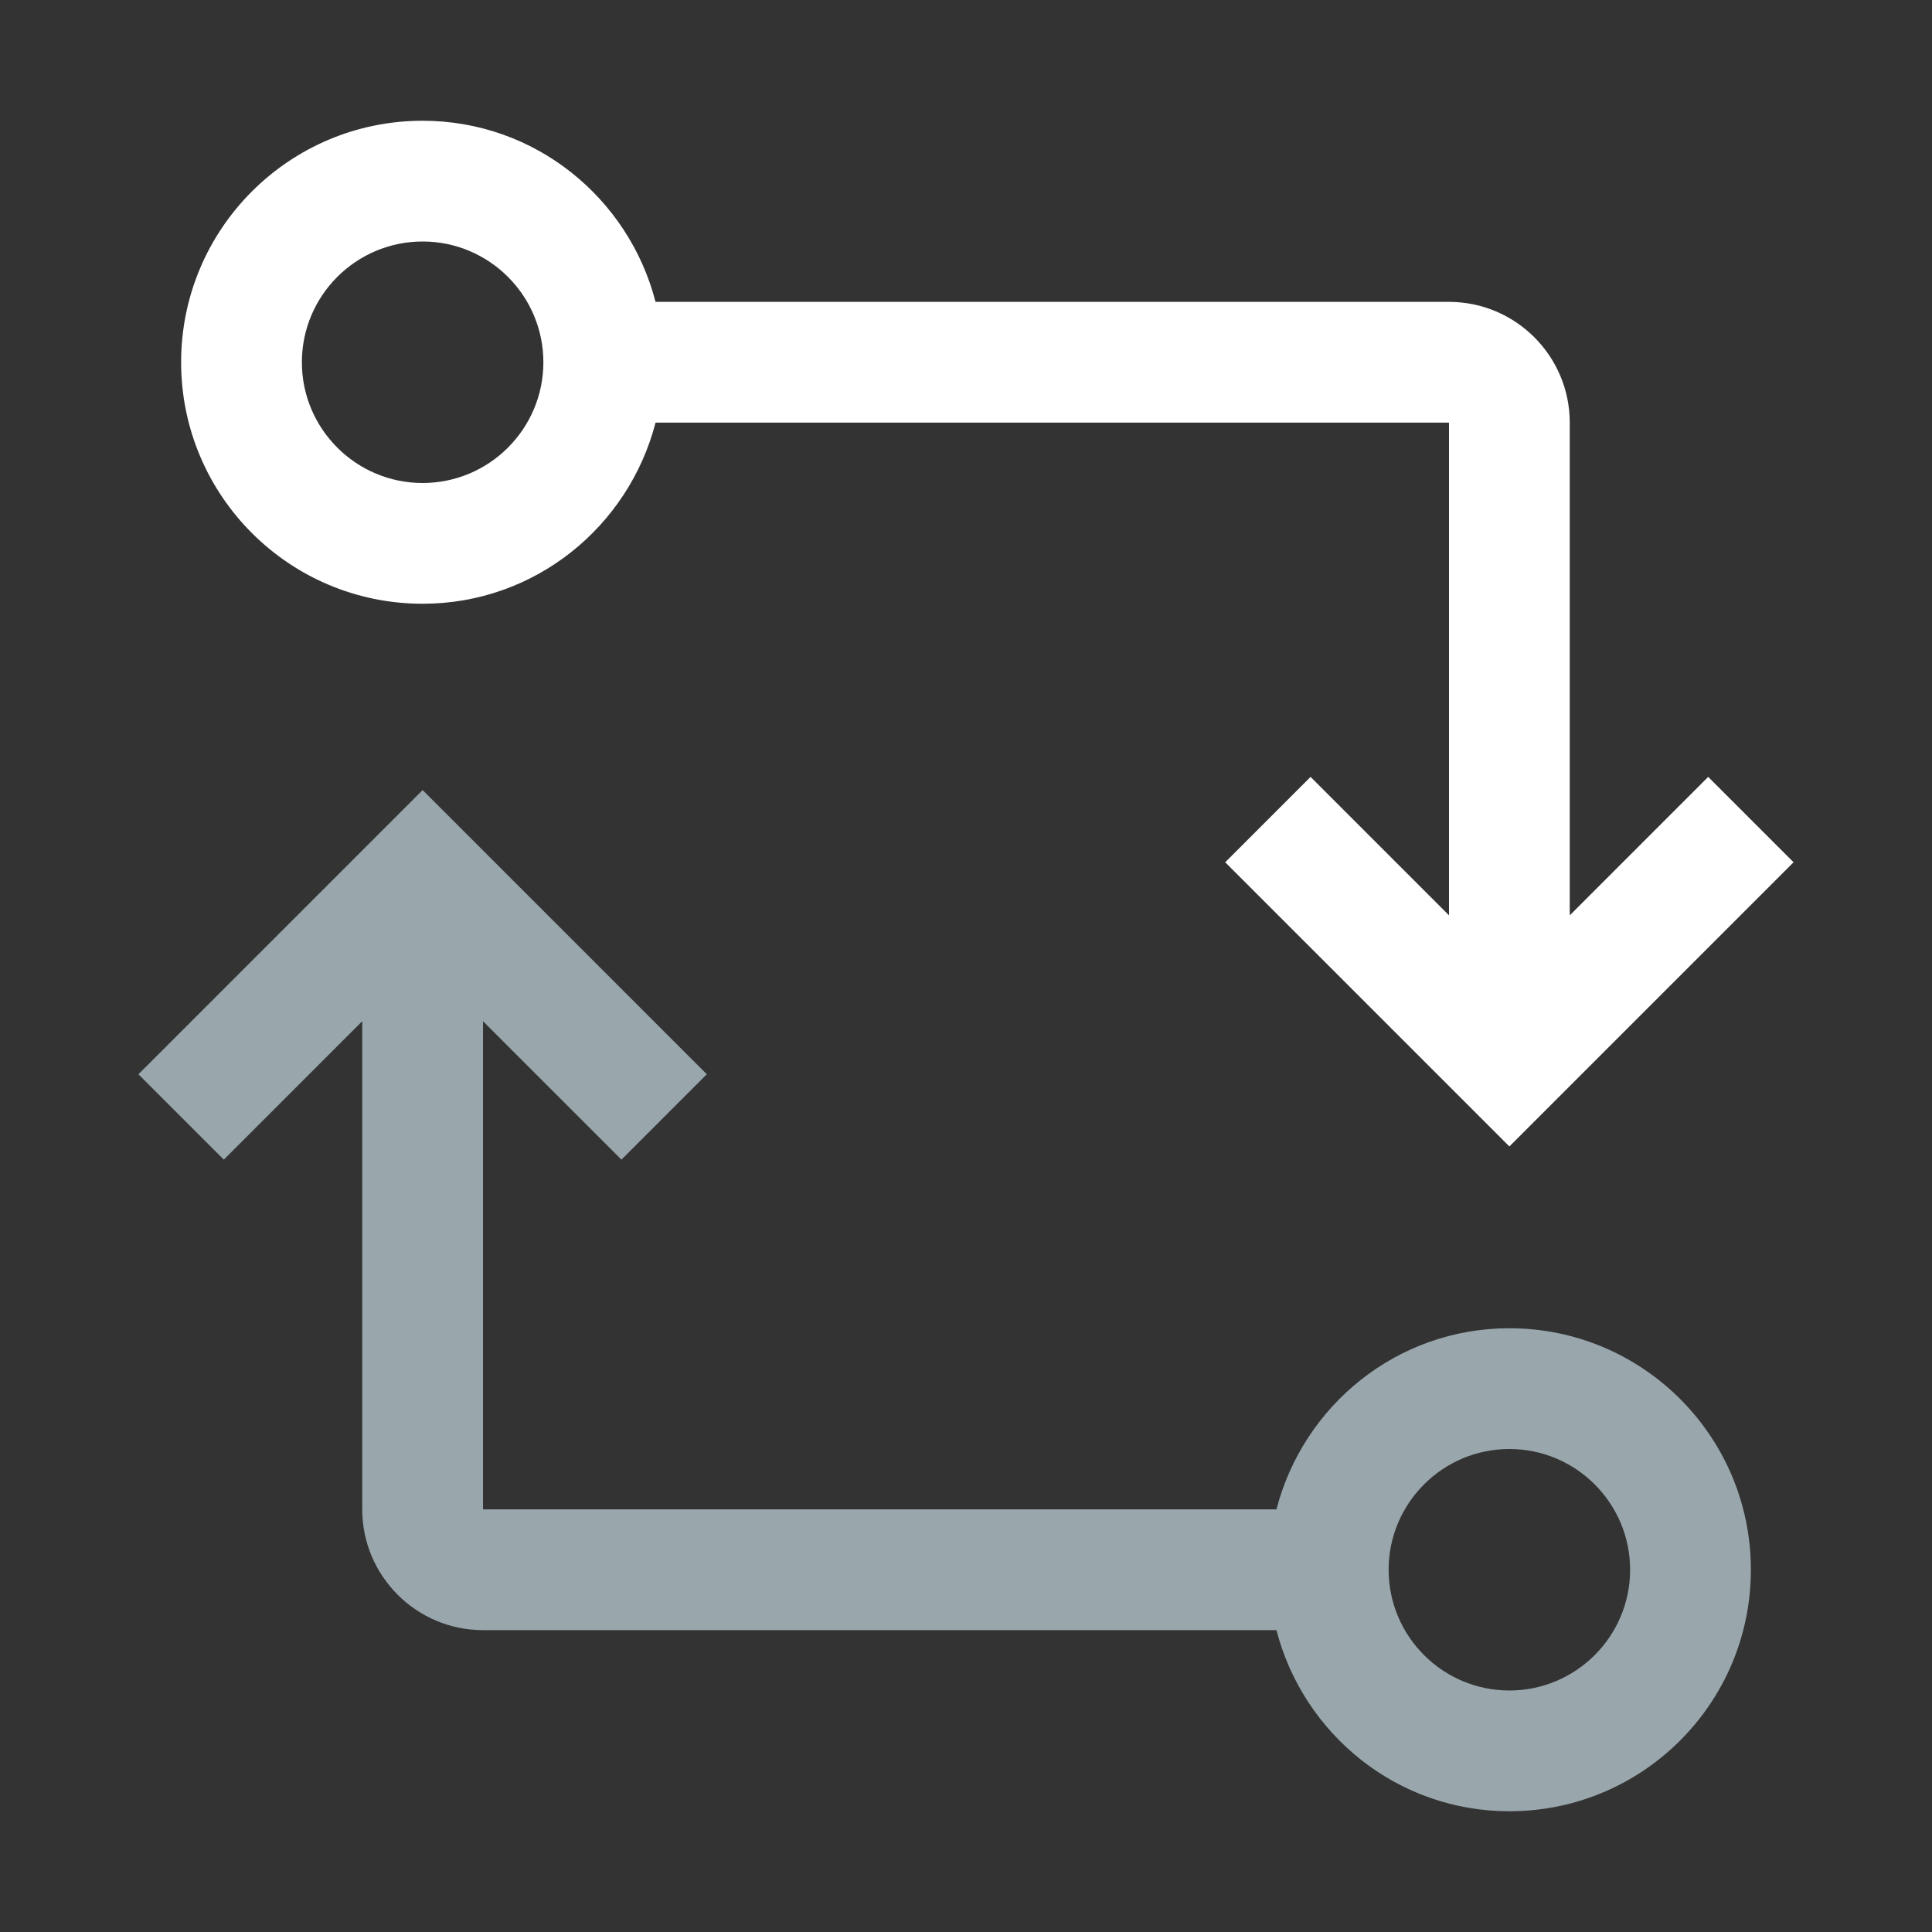
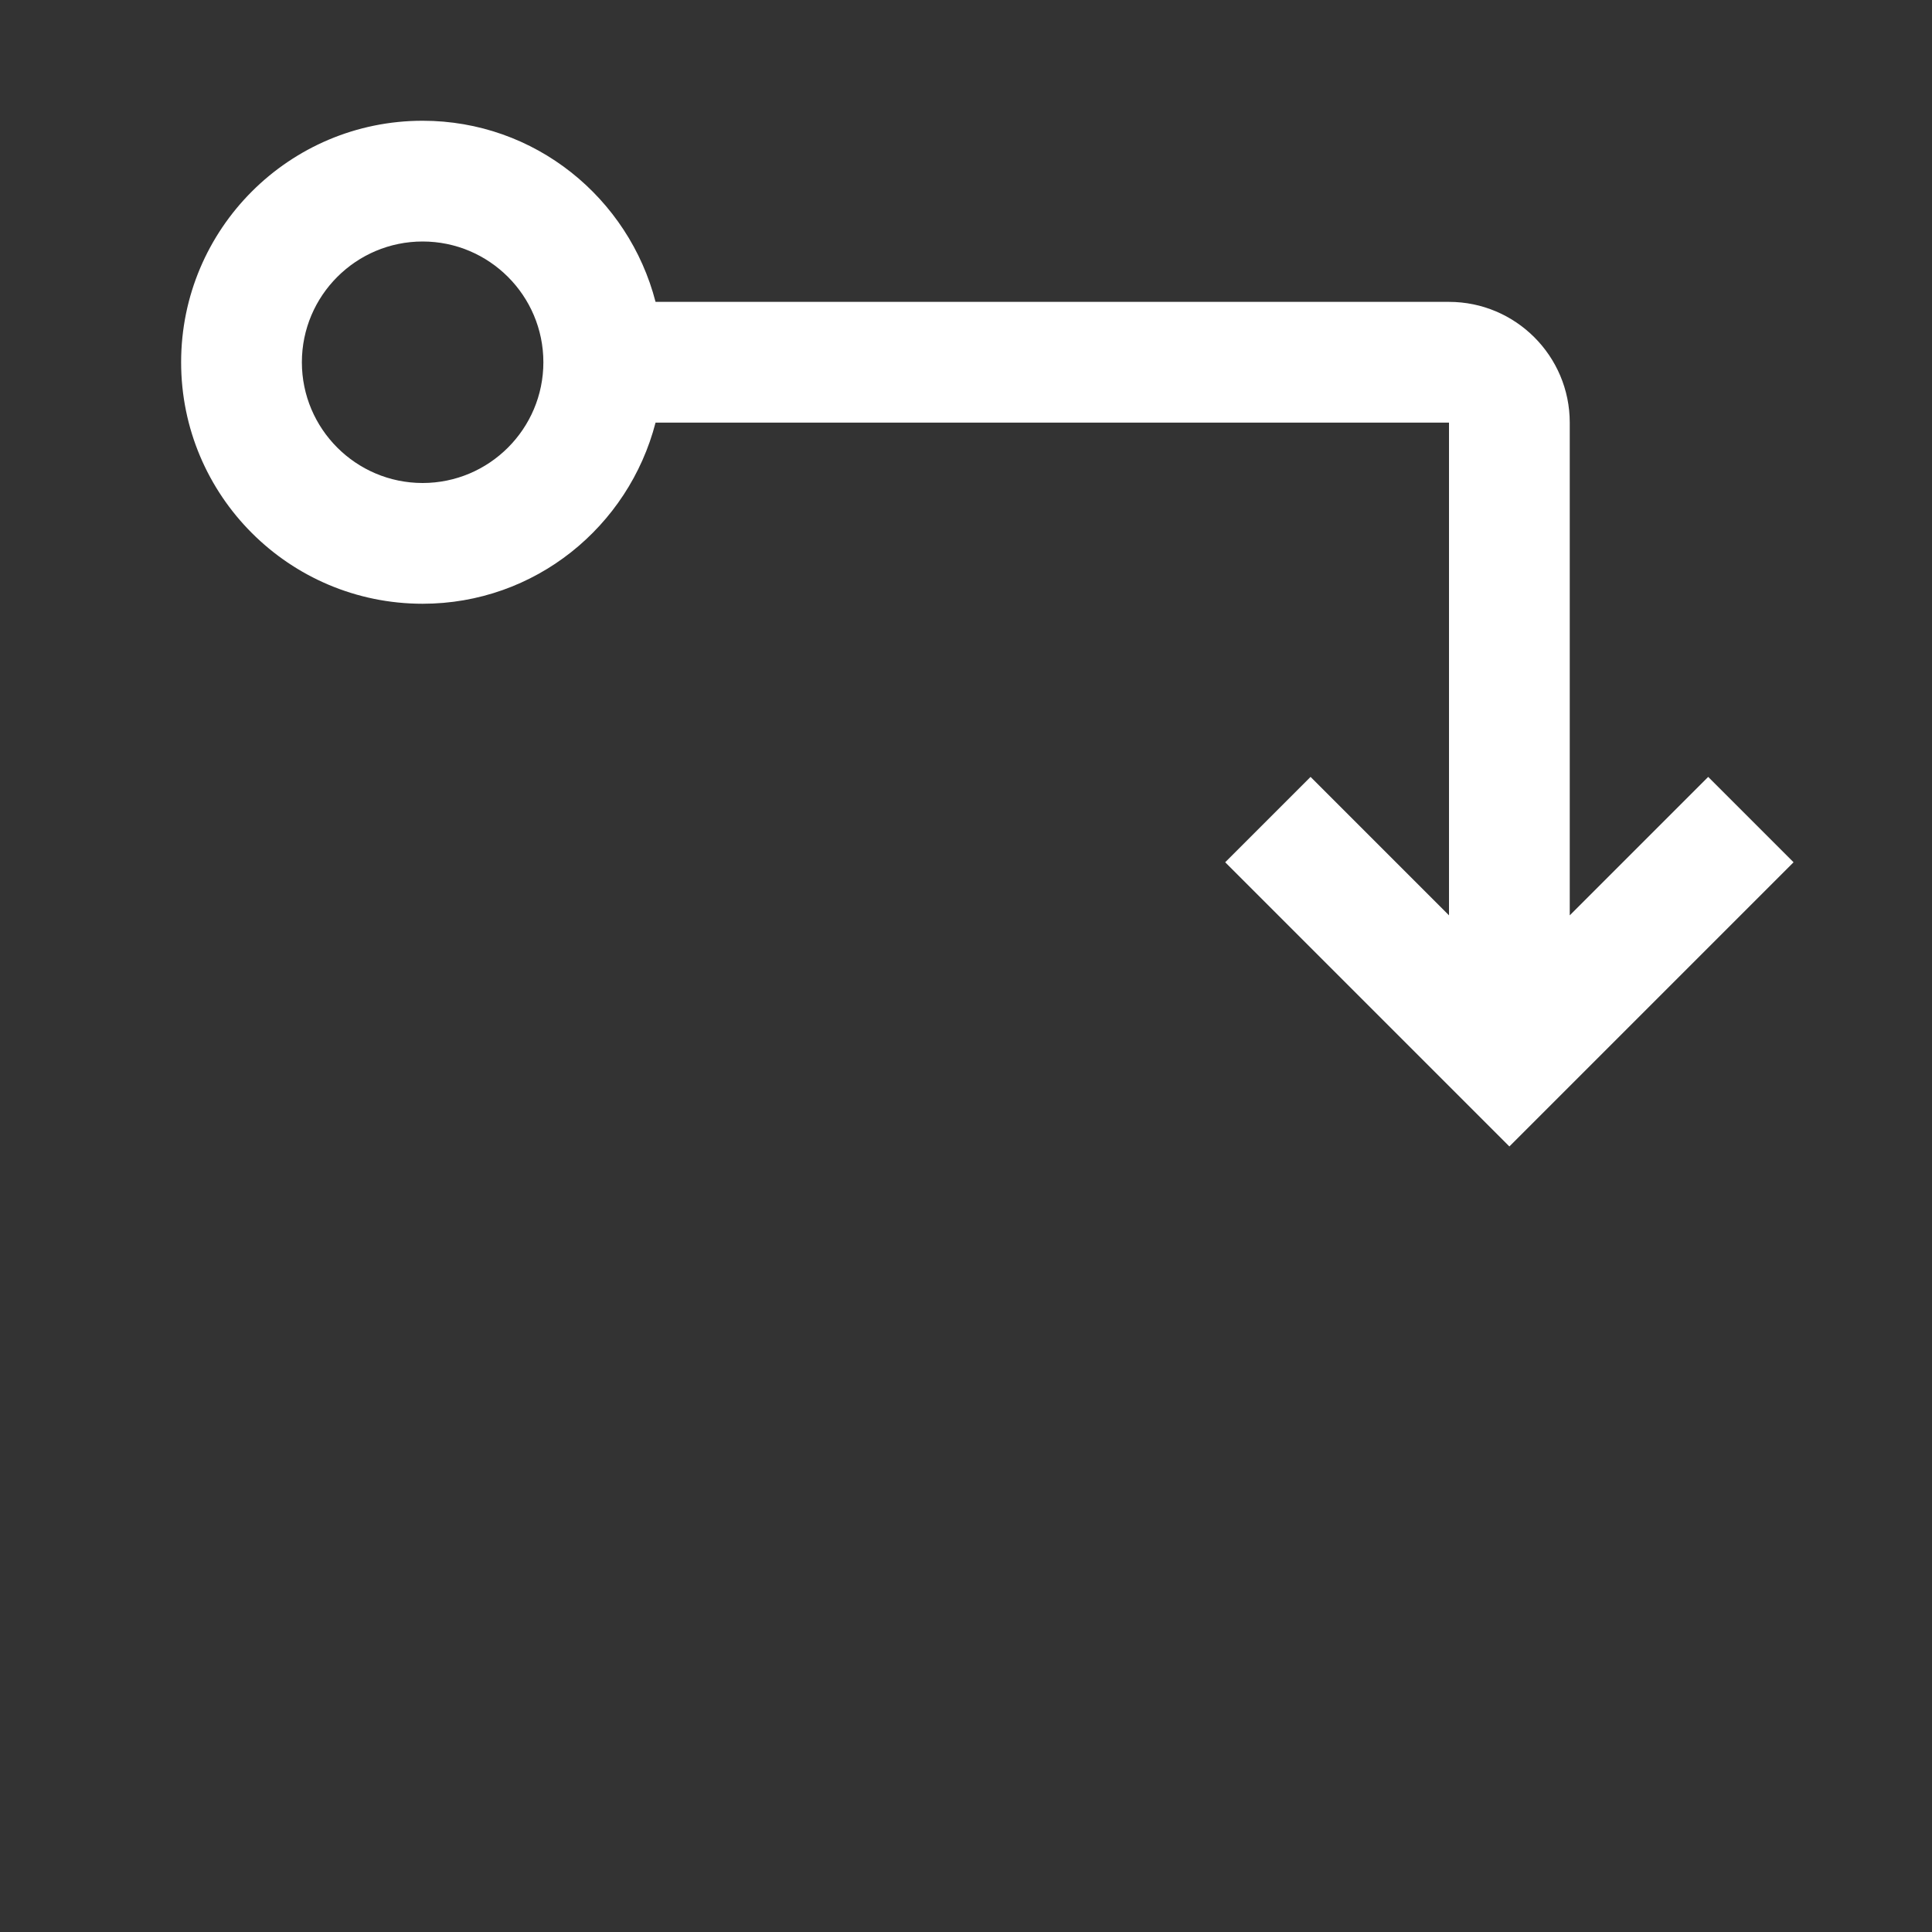
<svg xmlns="http://www.w3.org/2000/svg" height="32" viewBox="0 0 32 32" width="32">
  <rect x="0" y="0" width="32" height="32" fill="#333333" stroke="none" />
  <g fill="none" fill-rule="evenodd">
-     <path d="m0 0h32v32h-32z" />
    <path d="m7 4c1.103 0 2 .897 2 2s-.897 2-2 2-2-.897-2-2 .897-2 2-2m0 6c1.861 0 3.412-1.278 3.858-3h13.142v8.161l-2.293-2.293-1.414 1.414 4.707 4.707 4.707-4.707-1.414-1.414-2.293 2.293v-8.161c0-1.103-.897-2-2-2h-13.142c-.446-1.722-1.997-3-3.858-3-2.209 0-4 1.791-4 4s1.791 4 4 4" fill="#fff" />
-     <path d="m25 28c-1.103 0-2-.897-2-2s.897-2 2-2 2 .897 2 2-.897 2-2 2m0-6c-1.861 0-3.412 1.278-3.858 3h-13.142v-8.086l2.293 2.293 1.414-1.414-4.707-4.707-4.707 4.707 1.414 1.414 2.293-2.293v8.086c0 1.103.897 2 2 2h13.142c.446 1.722 1.997 3 3.858 3 2.209 0 4-1.791 4-4s-1.791-4-4-4" fill="#99a7ad" />
  </g>
</svg>